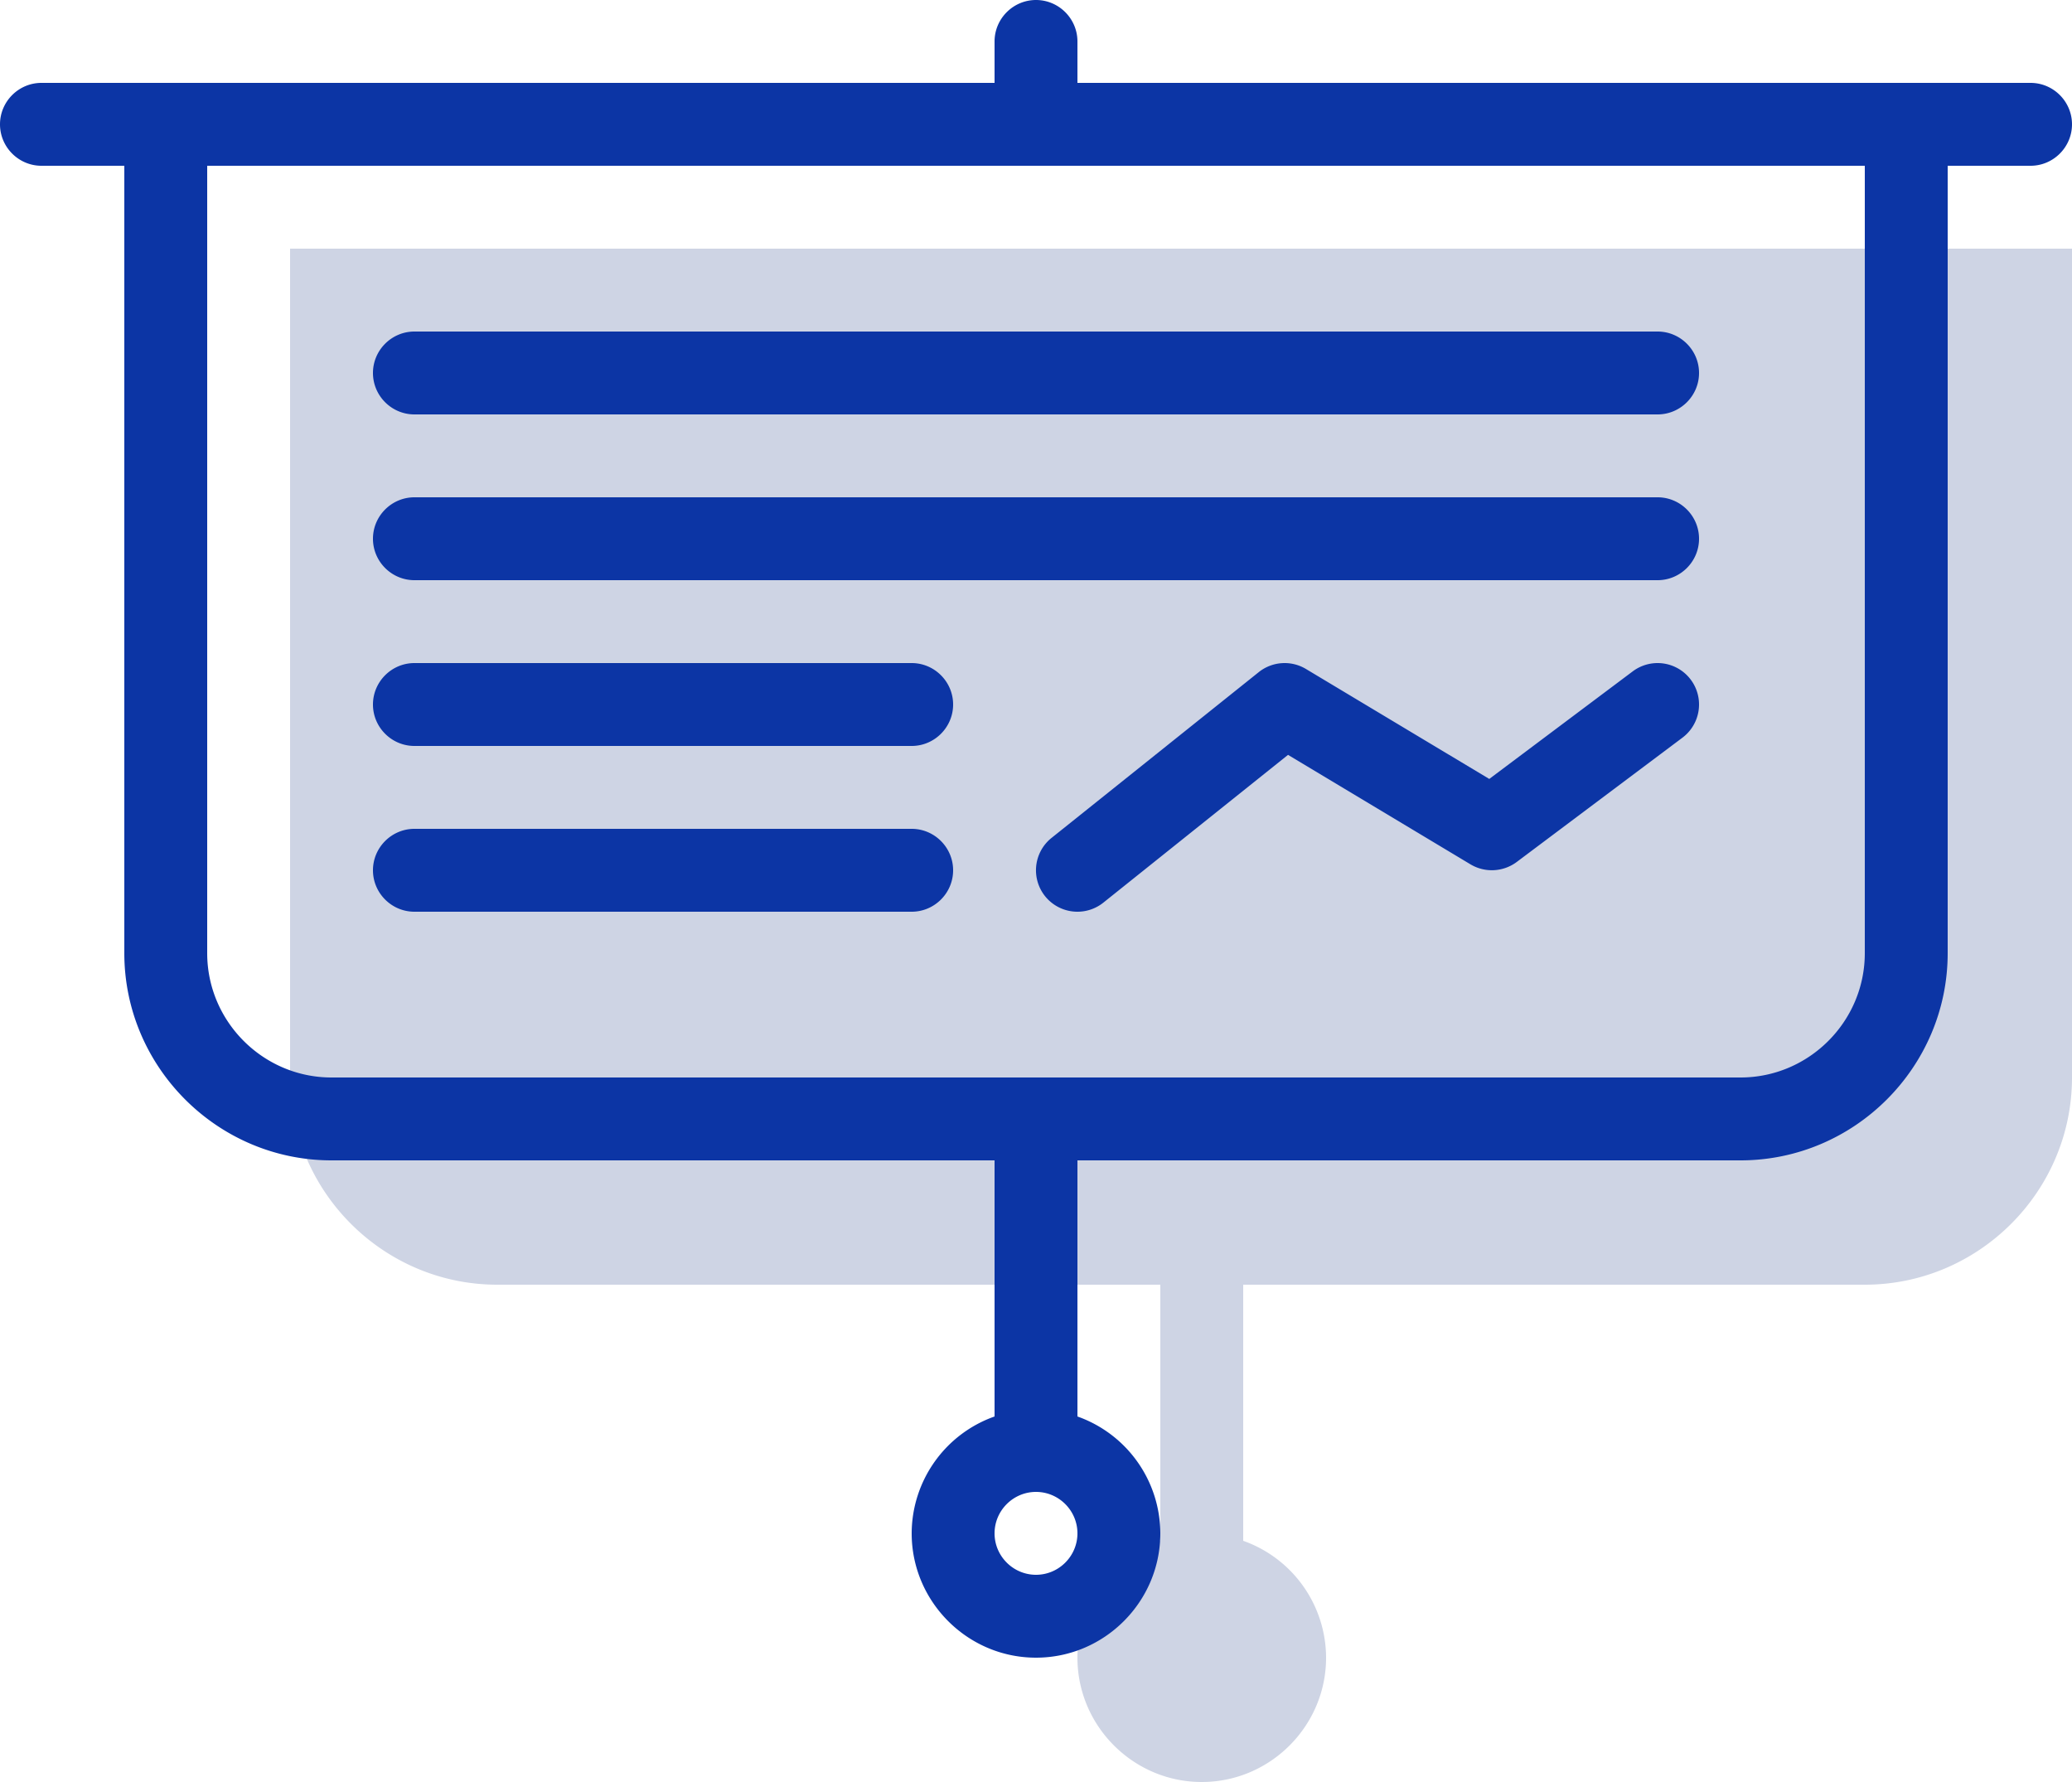
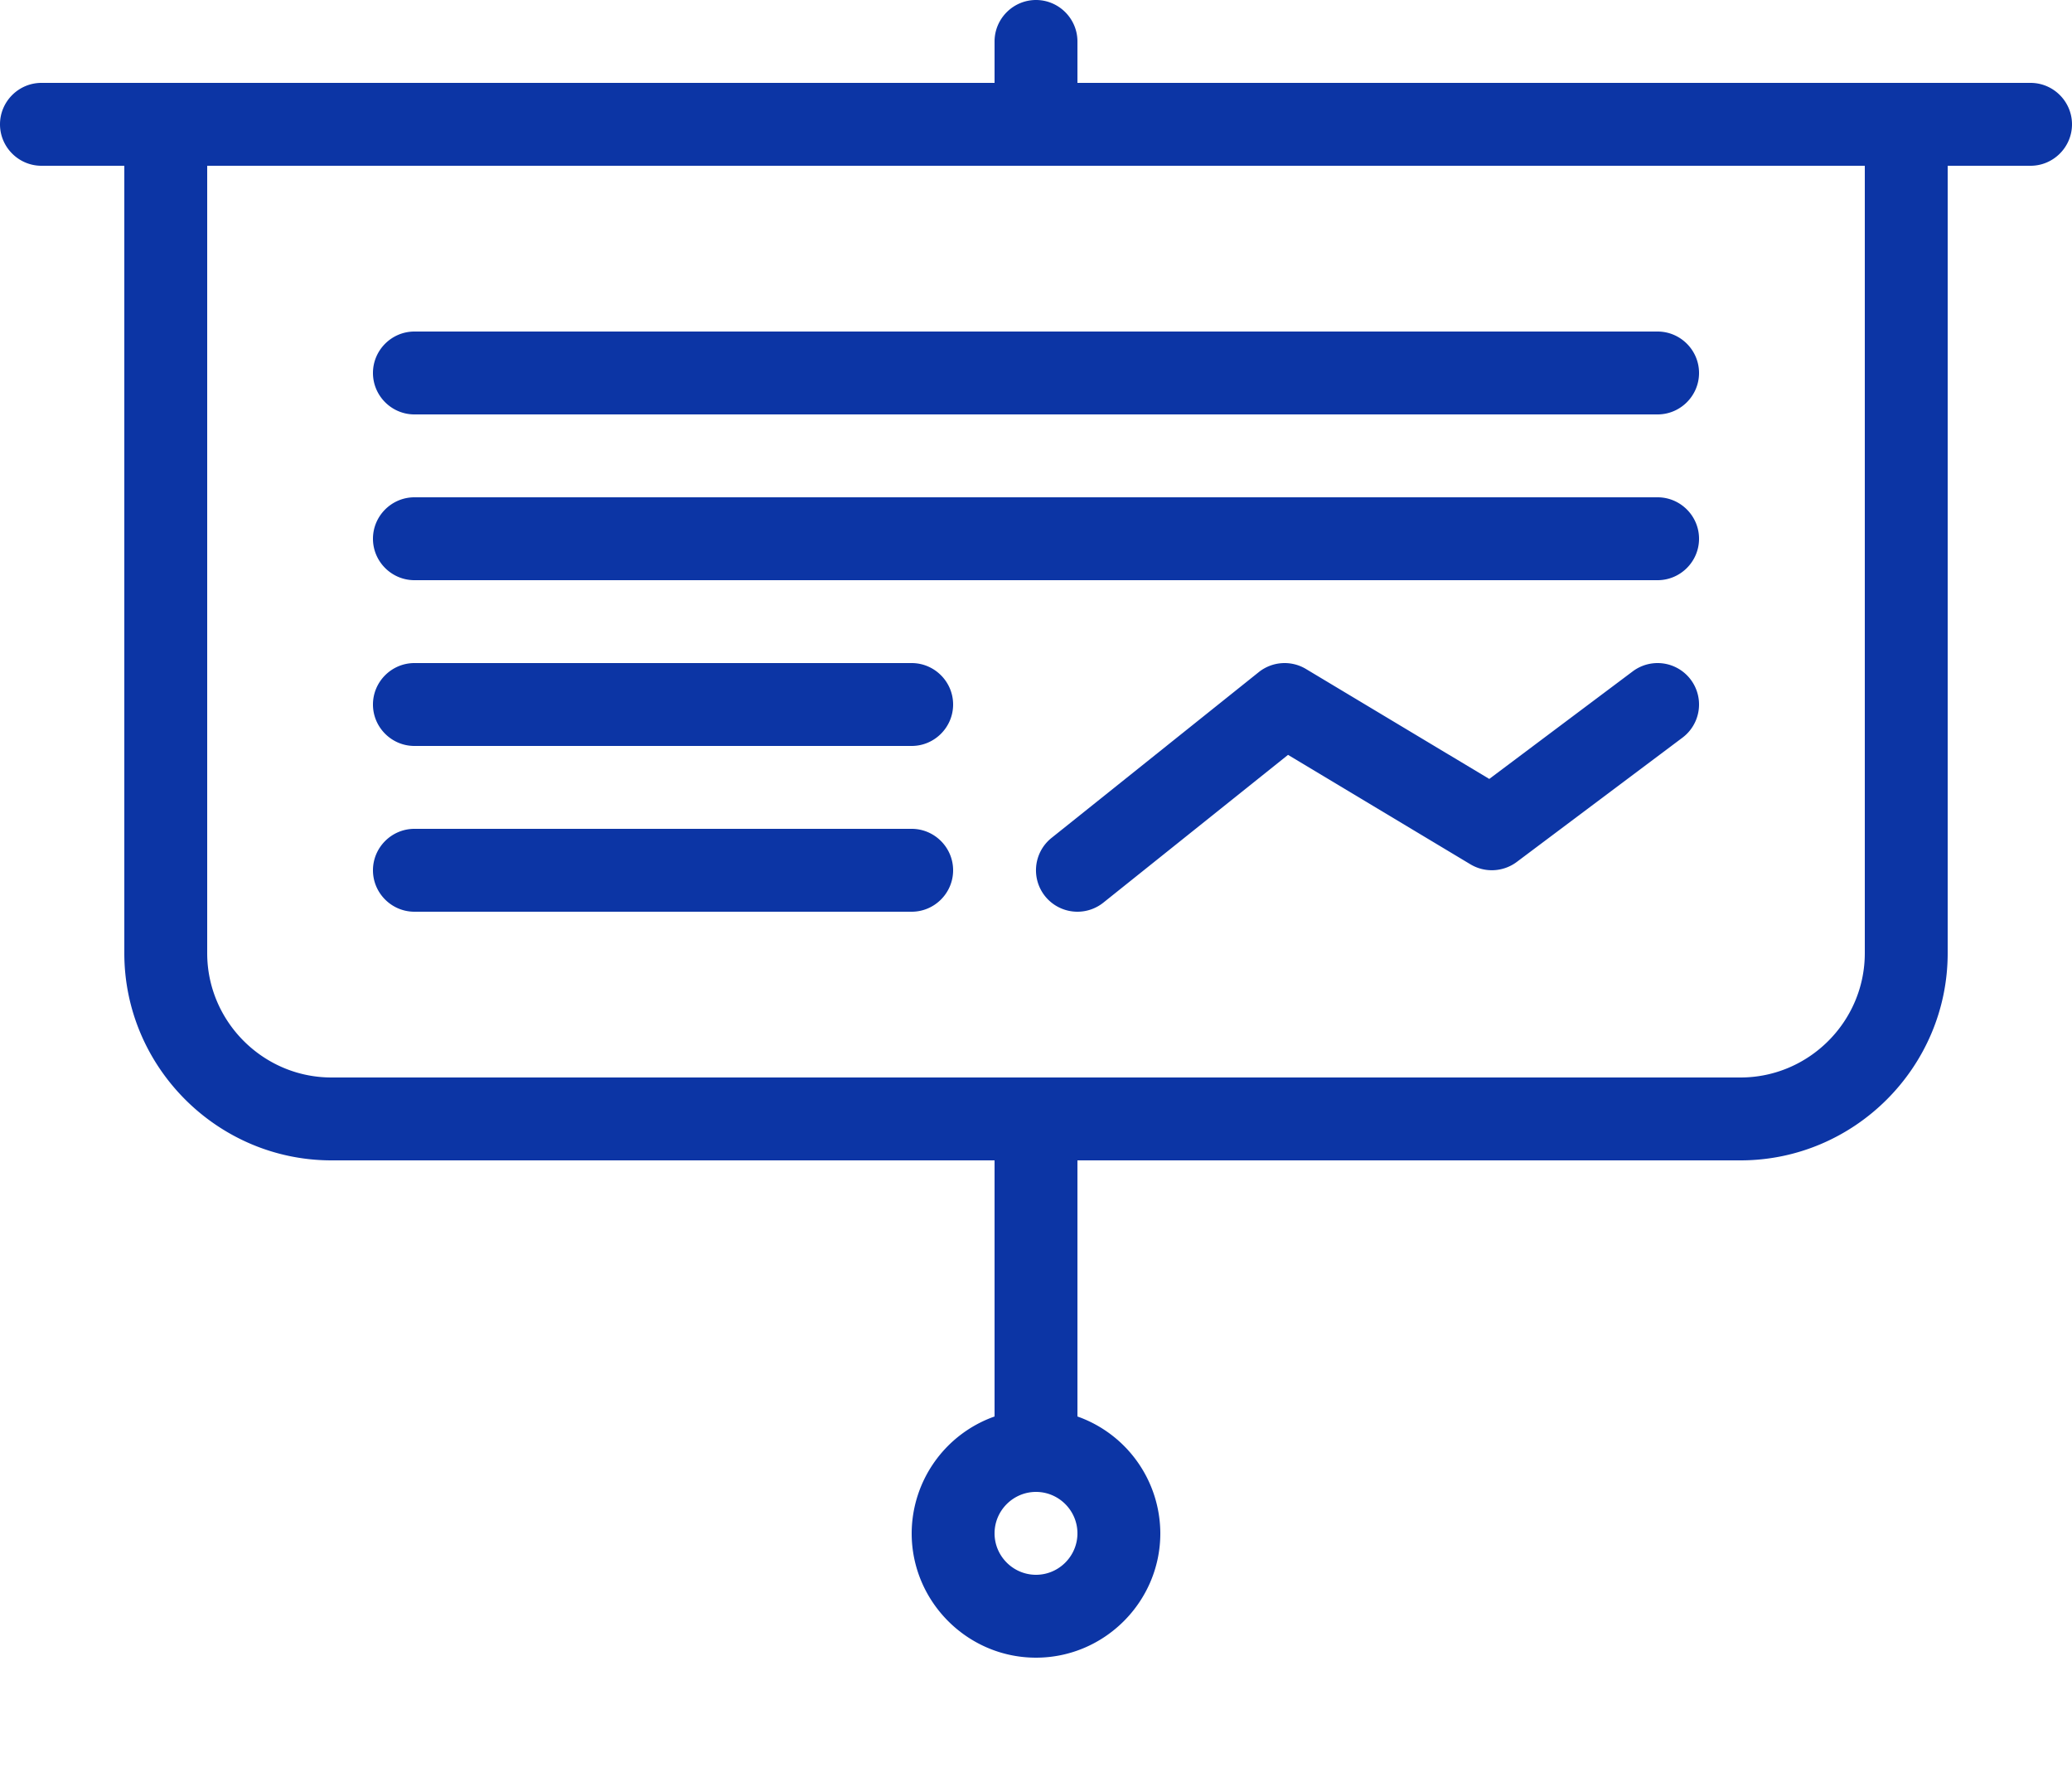
<svg xmlns="http://www.w3.org/2000/svg" width="50" height="43" viewBox="0 0 50 43">
  <g fill="none" fill-rule="evenodd">
-     <path fill="#CED4E4" d="M7 6v20c0 2.75 2.25 5 5 5h16v6.18A3 3 0 0 0 26 40c0 1.65 1.35 3 3 3s3-1.35 3-3a3 3 0 0 0-2-2.82V31h15c2.75 0 5-2.25 5-5V8 6H7z" />
    <path fill="#0C35A5" d="M45 23V4H5v19c0 1.65 1.35 3 3 3h34c1.65 0 3-1.35 3-3zM25 38c.55 0 1-.45 1-1s-.45-1-1-1-1 .45-1 1 .45 1 1 1zM49 2c.55 0 1 .45 1 1s-.45 1-1 1h-2v19c0 2.75-2.25 5-5 5H26v6.18A3 3 0 0 1 28 37c0 1.65-1.35 3-3 3s-3-1.35-3-3a3 3 0 0 1 2-2.82V28H8c-2.75 0-5-2.25-5-5V4H1c-.55 0-1-.45-1-1s.45-1 1-1h23V1c0-.55.45-1 1-1s1 .45 1 1v1h23zm-9 8H10c-.55 0-1-.45-1-1s.45-1 1-1h30c.55 0 1 .45 1 1s-.45 1-1 1zm0 4H10c-.55 0-1-.45-1-1s.45-1 1-1h30c.55 0 1 .45 1 1s-.45 1-1 1zm-18 4H10c-.55 0-1-.45-1-1s.45-1 1-1h12c.55 0 1 .45 1 1s-.45 1-1 1zm0 4H10c-.55 0-1-.45-1-1s.45-1 1-1h12c.55 0 1 .45 1 1s-.45 1-1 1zm4.001 0a1 1 0 0 1-.626-1.781l5-4a1 1 0 0 1 1.14-.076l4.423 2.653L39.4 16.2a1 1 0 1 1 1.2 1.6l-4 3a1.005 1.005 0 0 1-1.115.057l-4.403-2.642-4.457 3.566a1 1 0 0 1-.624.219z" />
  </g>
</svg>